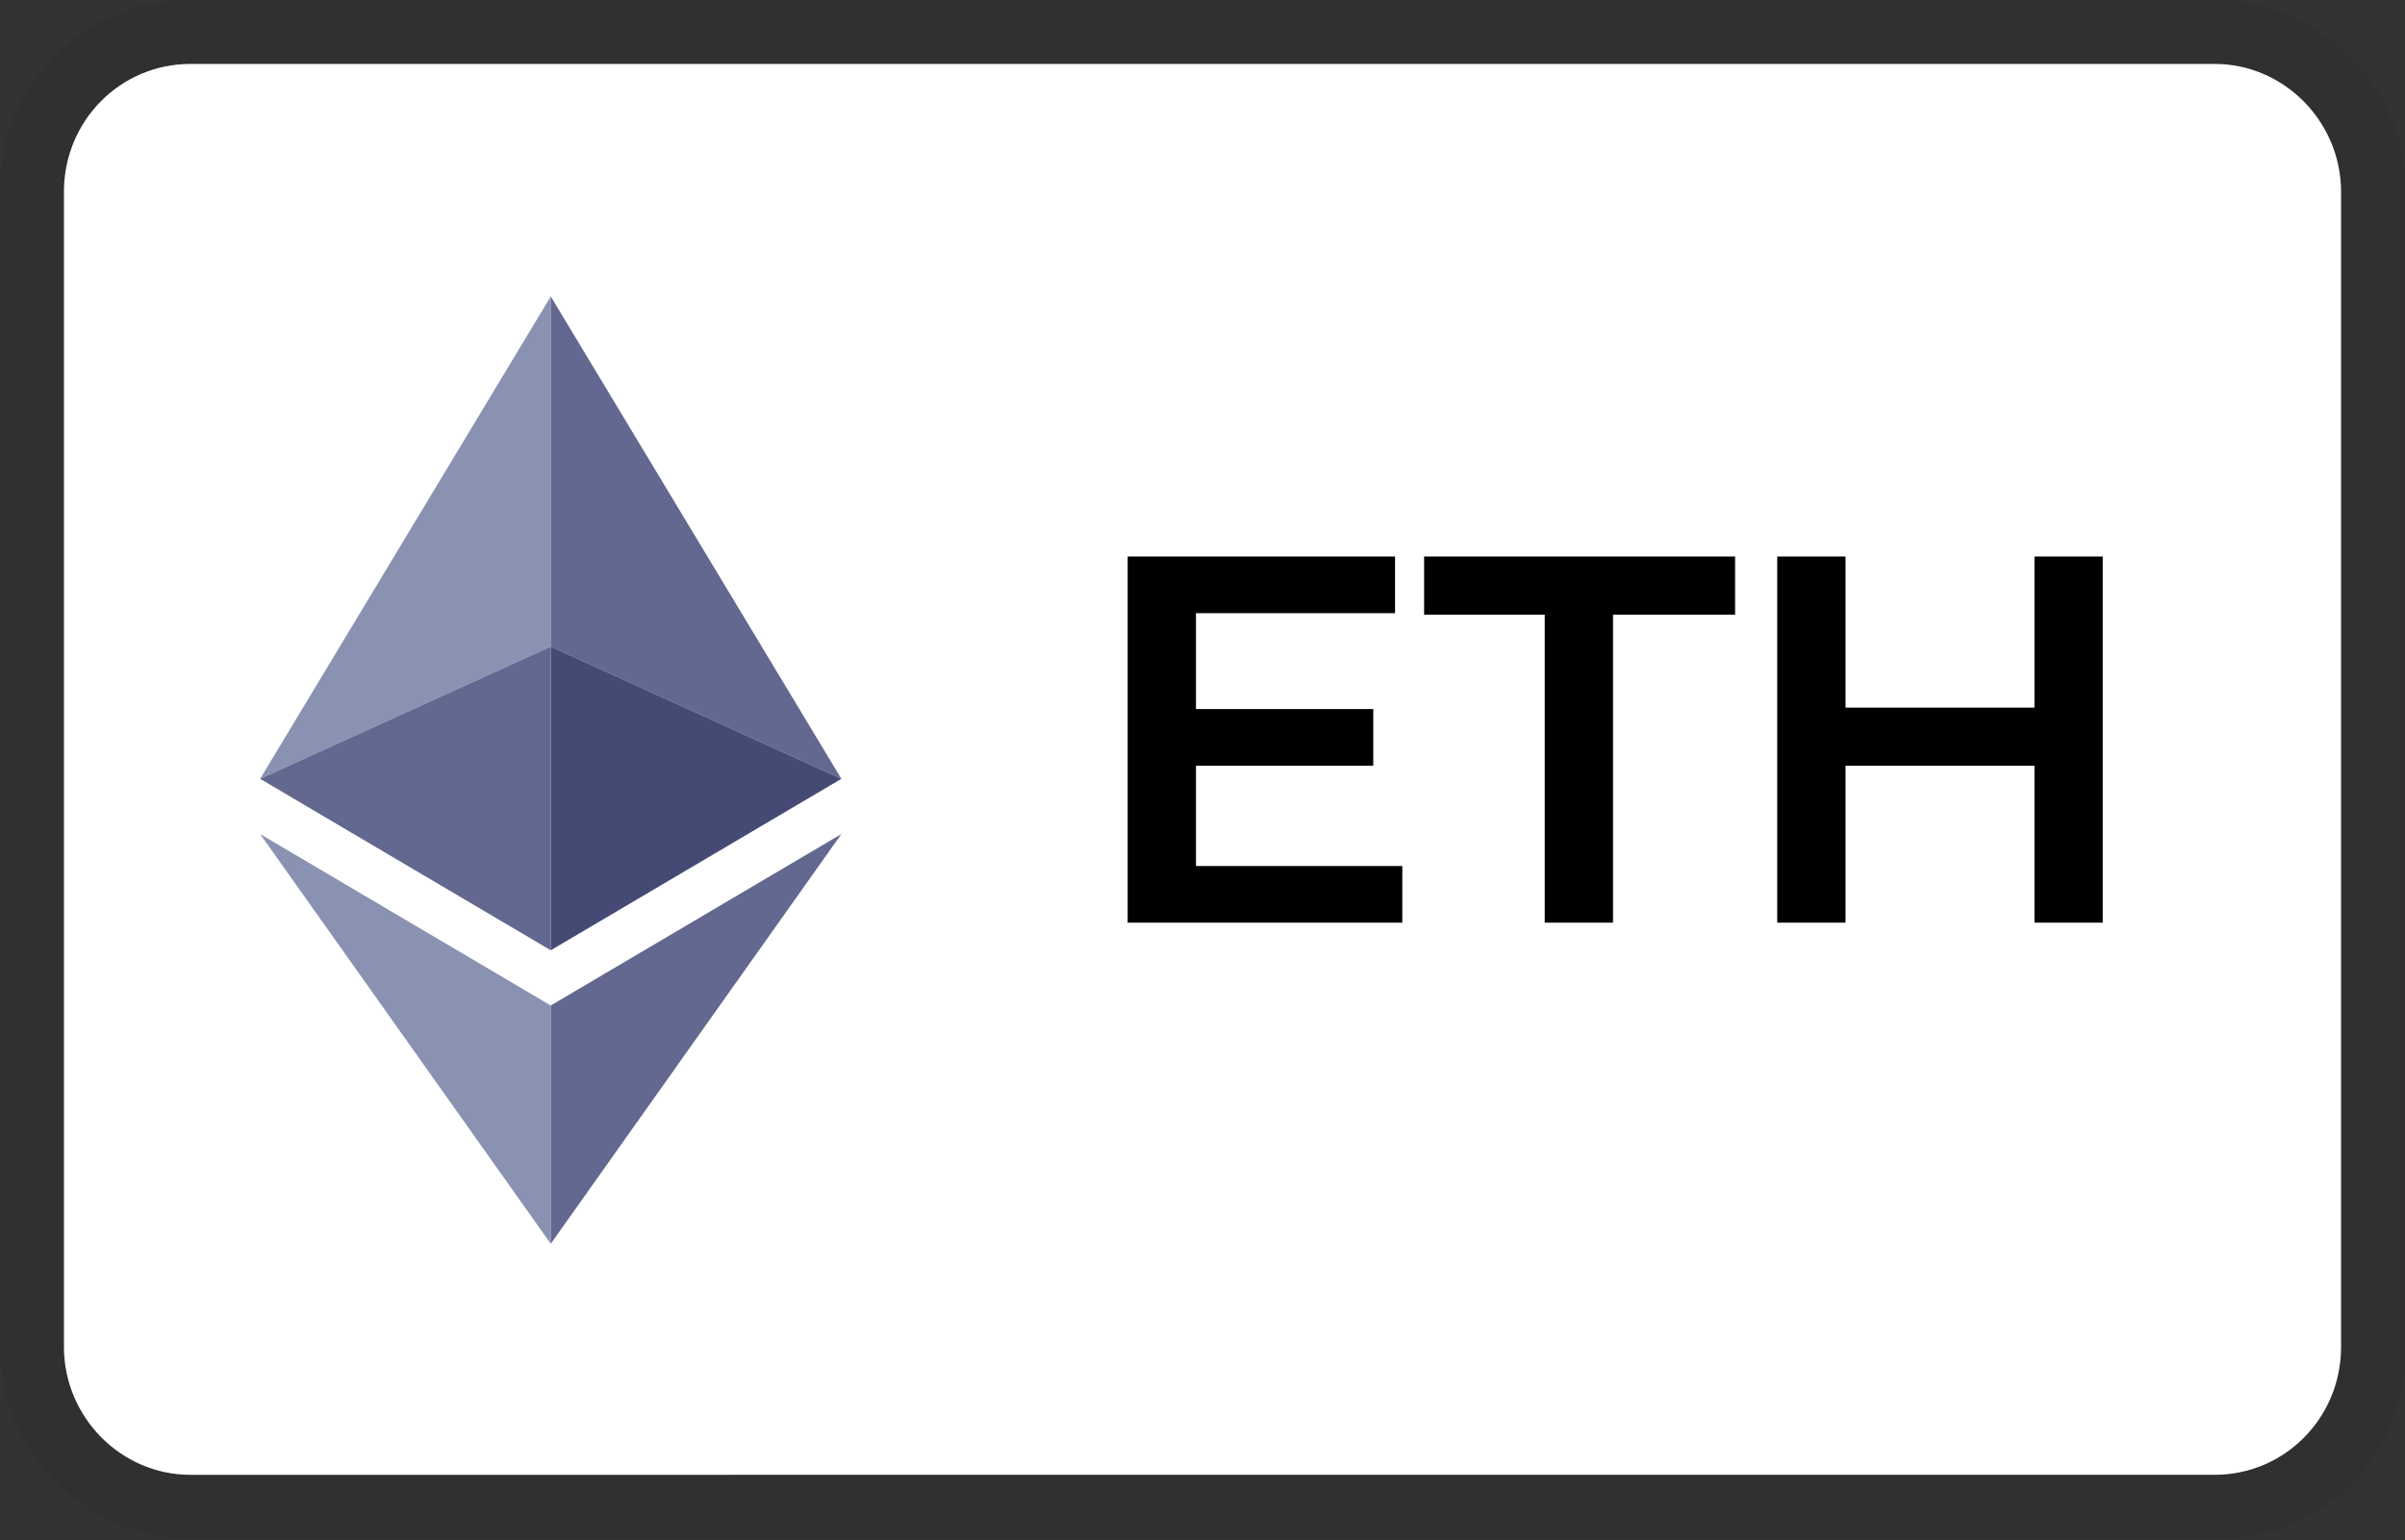
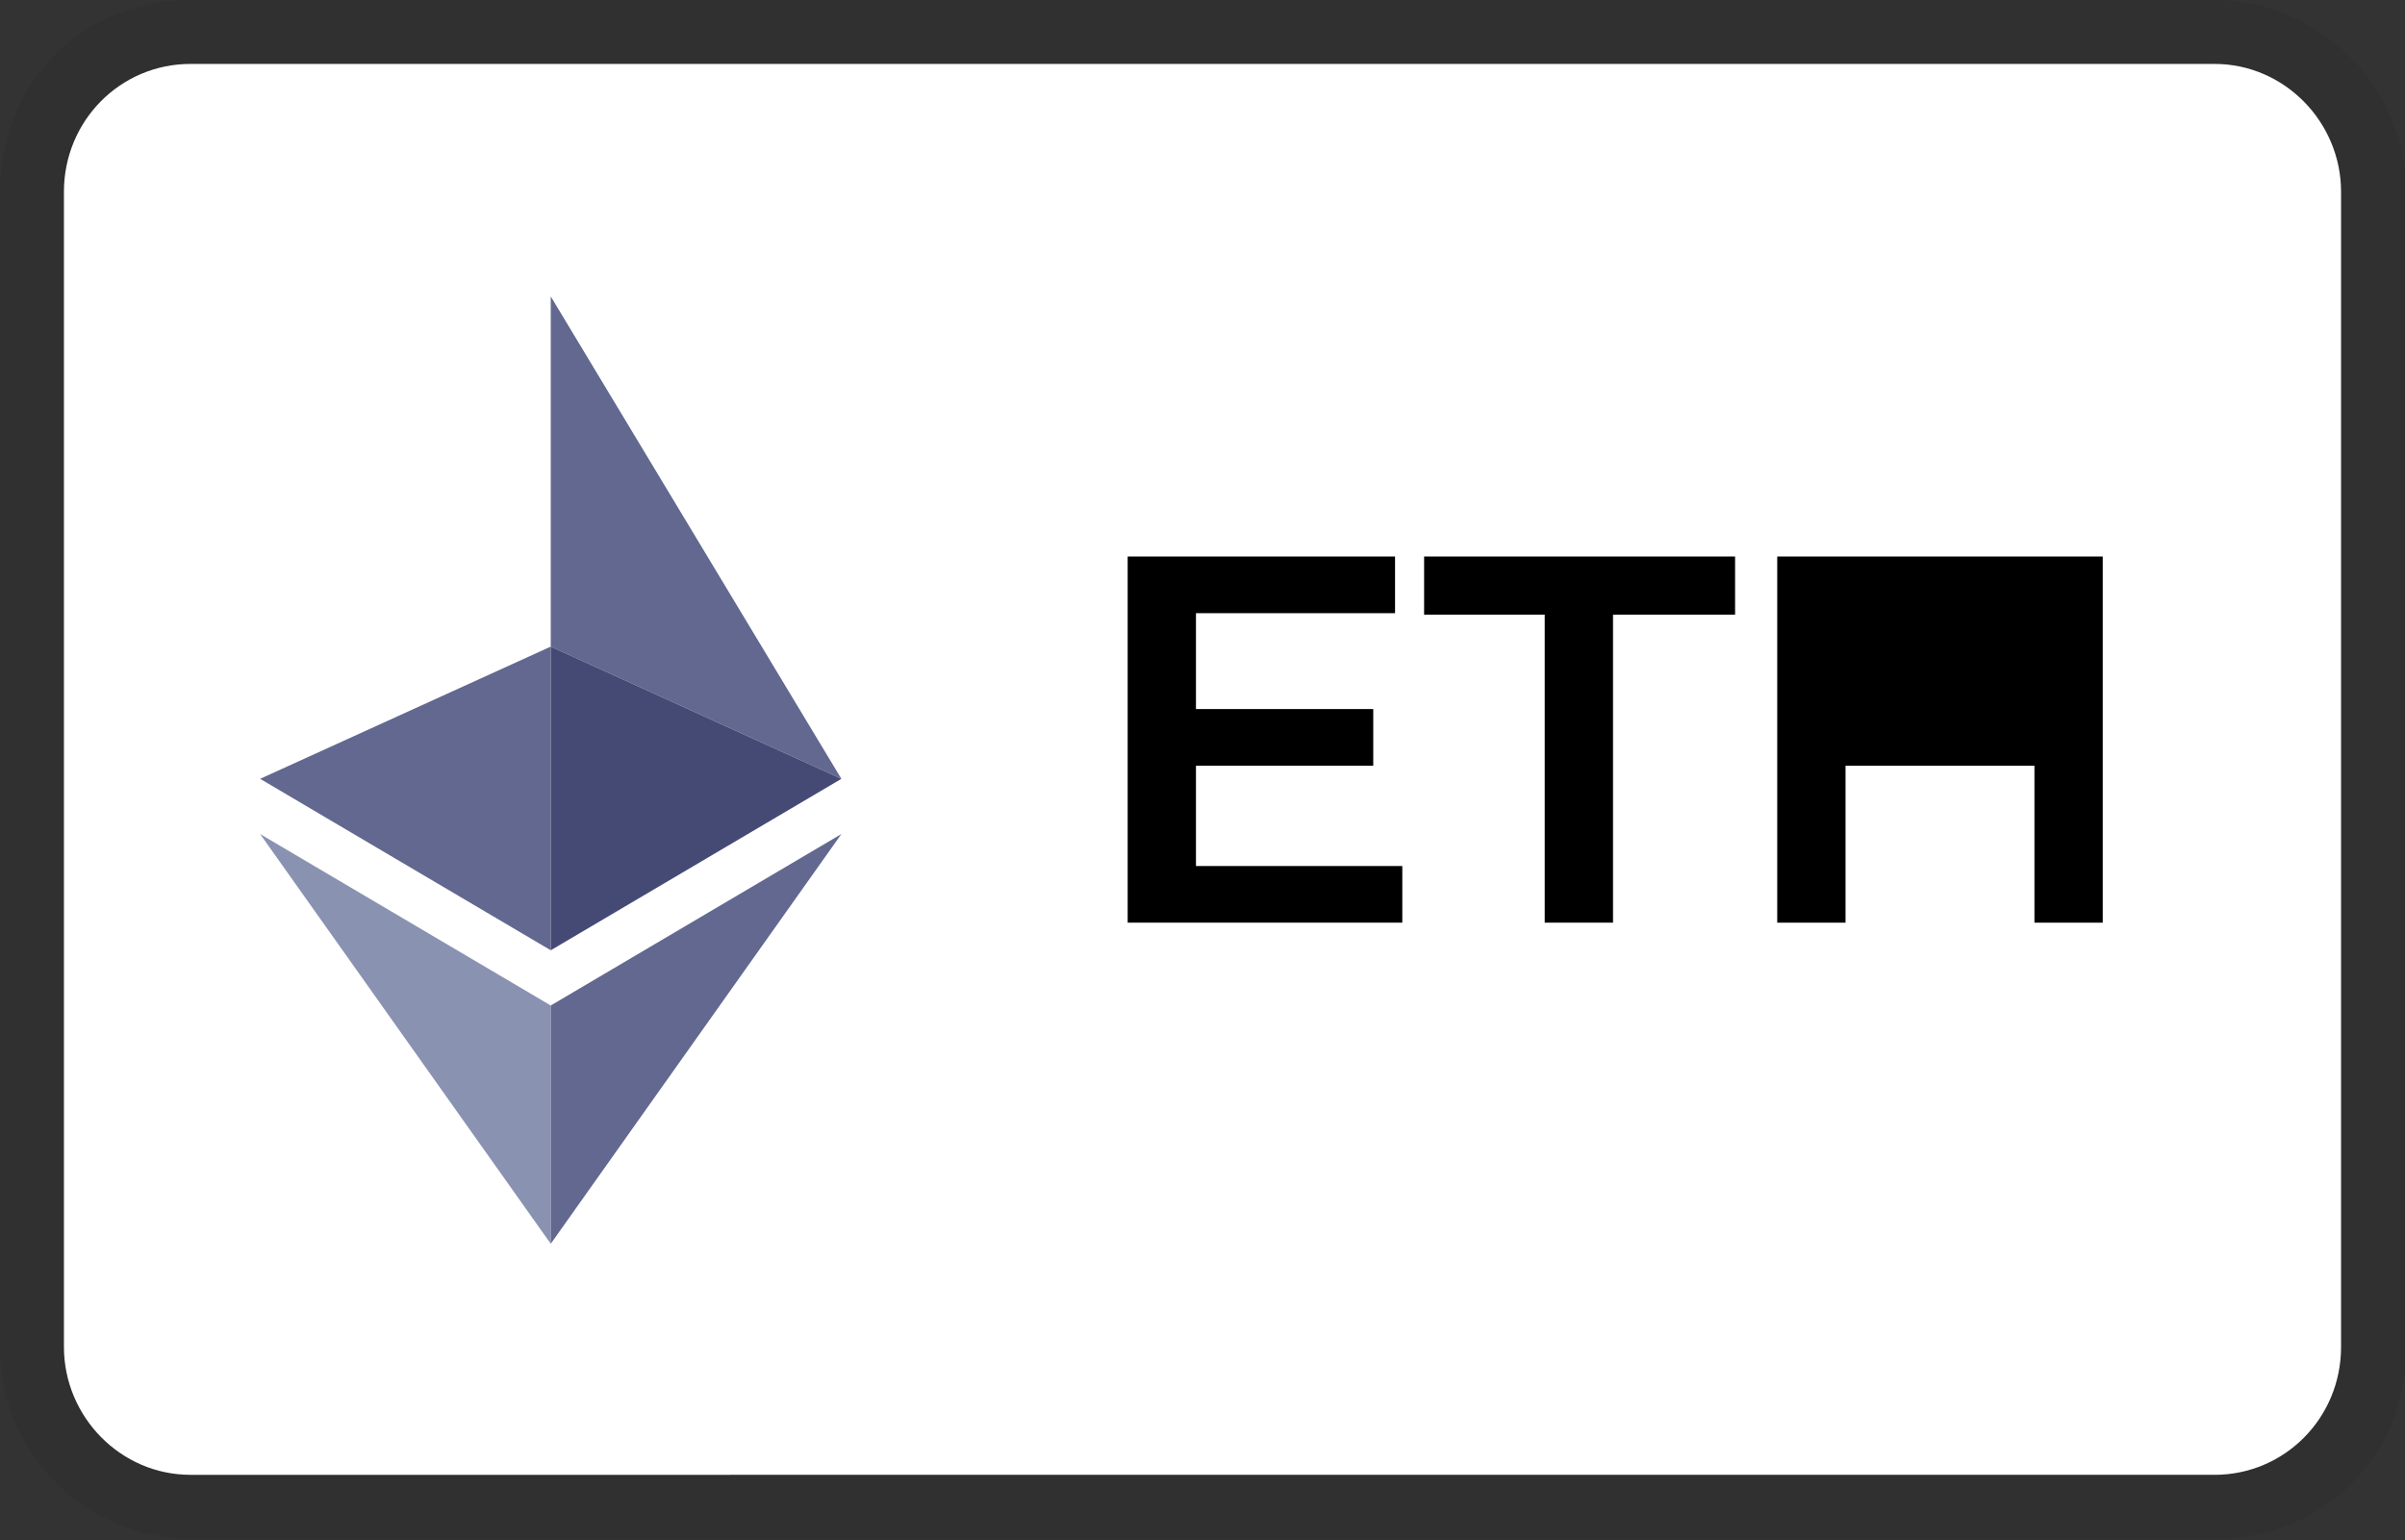
<svg xmlns="http://www.w3.org/2000/svg" version="1.1" id="Artwork" x="0px" y="0px" viewBox="0 0 165.5 106" style="enable-background:new 0 0 165.5 106;" xml:space="preserve">
  <rect x="0" y="0" width="165.5" height="106" fill="#333333" stroke="none" />
  <style type="text/css">
	.st0{opacity:7.000000e-02;enable-background:new    ;}
	.st1{fill:#FFFFFF;}
	.st2{enable-background:new    ;}
	.st3{fill:#8A92B2;}
	.st4{fill:#62688F;}
	.st5{fill:#454A75;}
</style>
  <g>
    <path class="st0" d="M152.4,0H13.1C5.7,0,0,5.7,0,13.2v79.5c0,7.5,6.1,13.2,13.1,13.2h139.4c7.4,0,13.1-5.7,13.1-13.2V13.2   C165.5,5.7,159.4,0,152.4,0z" />
    <path class="st1" d="M152.4,4.4c4.8,0,8.7,4,8.7,8.8v79.5c0,4.9-3.9,8.8-8.7,8.8H13.1c-4.8,0-8.7-4-8.7-8.8V13.2   c0-4.9,3.9-8.8,8.7-8.8H152.4" />
  </g>
  <g>
    <g class="st2">
      <path d="M96.5,59.6v3.9H77.6V38.3H96v3.9H82.3v6.6h12.2v3.9H82.3v6.9C82.3,59.6,96.5,59.6,96.5,59.6z" />
      <path d="M106.3,42.3H98v-4h21.4v4H111v21.2h-4.7V42.3z" />
-       <path d="M144.7,38.3v25.2H140V52.7h-13v10.8h-4.7V38.3h4.7v10.4h13V38.3H144.7z" />
+       <path d="M144.7,38.3v25.2H140V52.7h-13v10.8h-4.7V38.3h4.7v10.4V38.3H144.7z" />
    </g>
    <g>
-       <path class="st3" d="M37.9,44.5V20.4l-20,33.2L37.9,44.5z" />
      <path class="st4" d="M37.9,65.4V44.5l-20,9.1L37.9,65.4z M37.9,44.5l20,9.1l-20-33.2V44.5z" />
      <path class="st5" d="M37.9,44.5v20.9l20-11.8L37.9,44.5z" />
      <path class="st3" d="M37.9,69.2l-20-11.8l20,28.2V69.2z" />
      <path class="st4" d="M57.9,57.4l-20,11.8v16.4L57.9,57.4z" />
    </g>
  </g>
</svg>